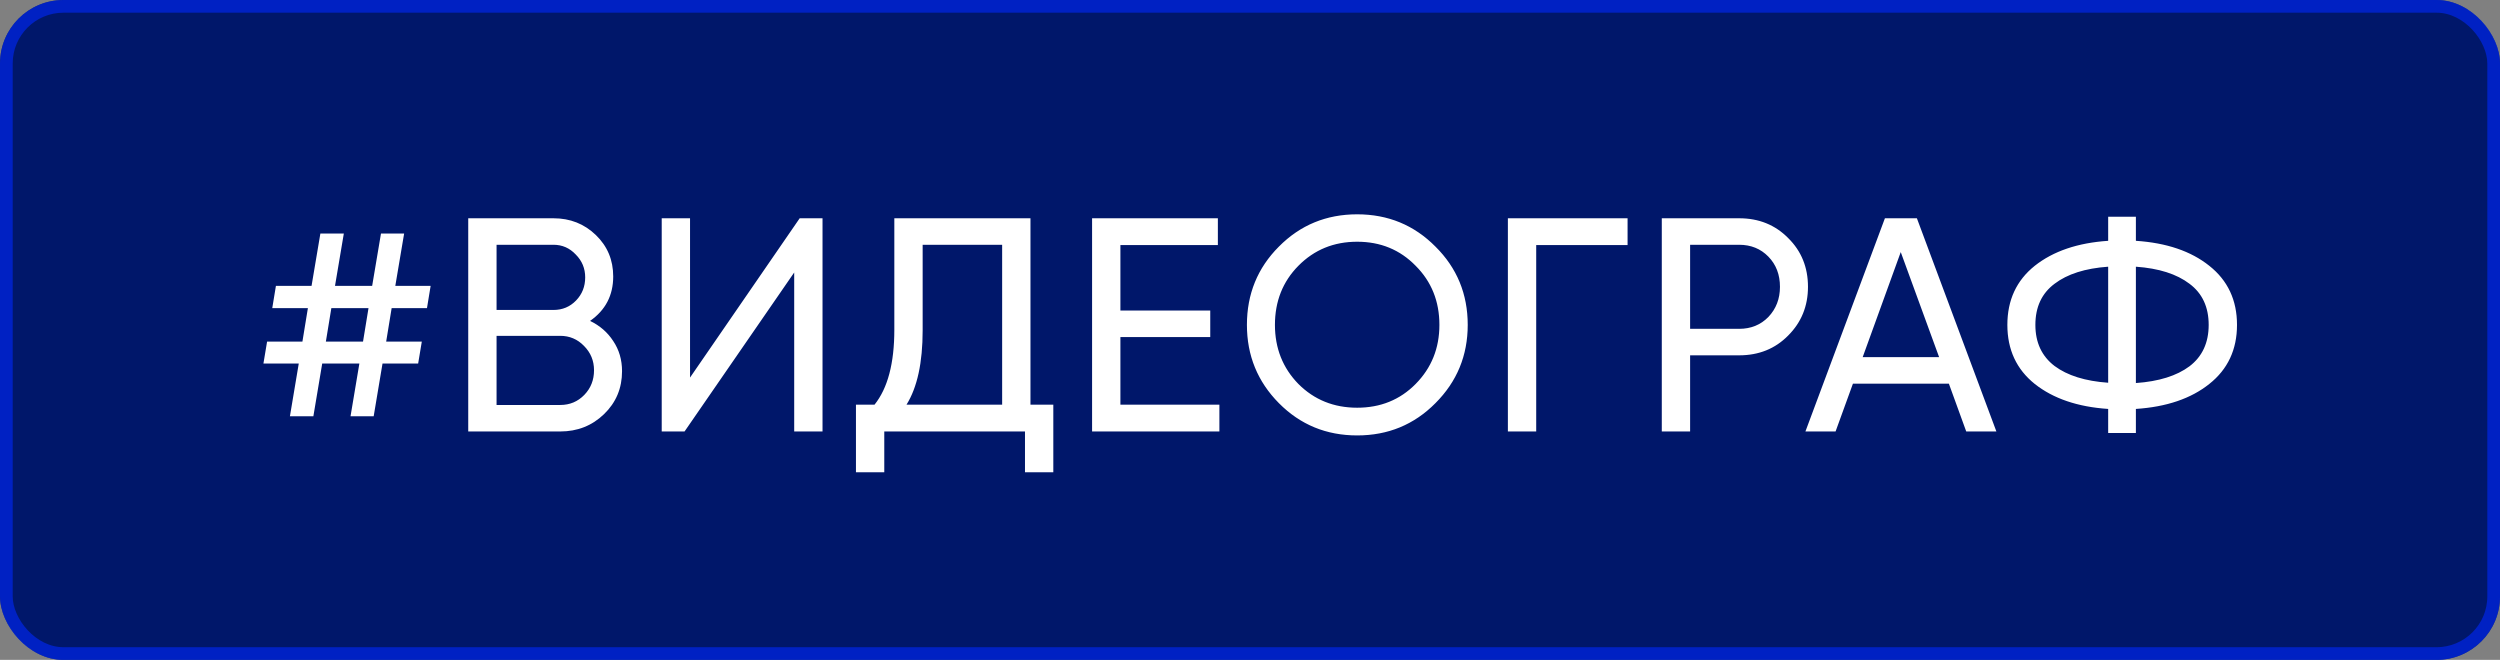
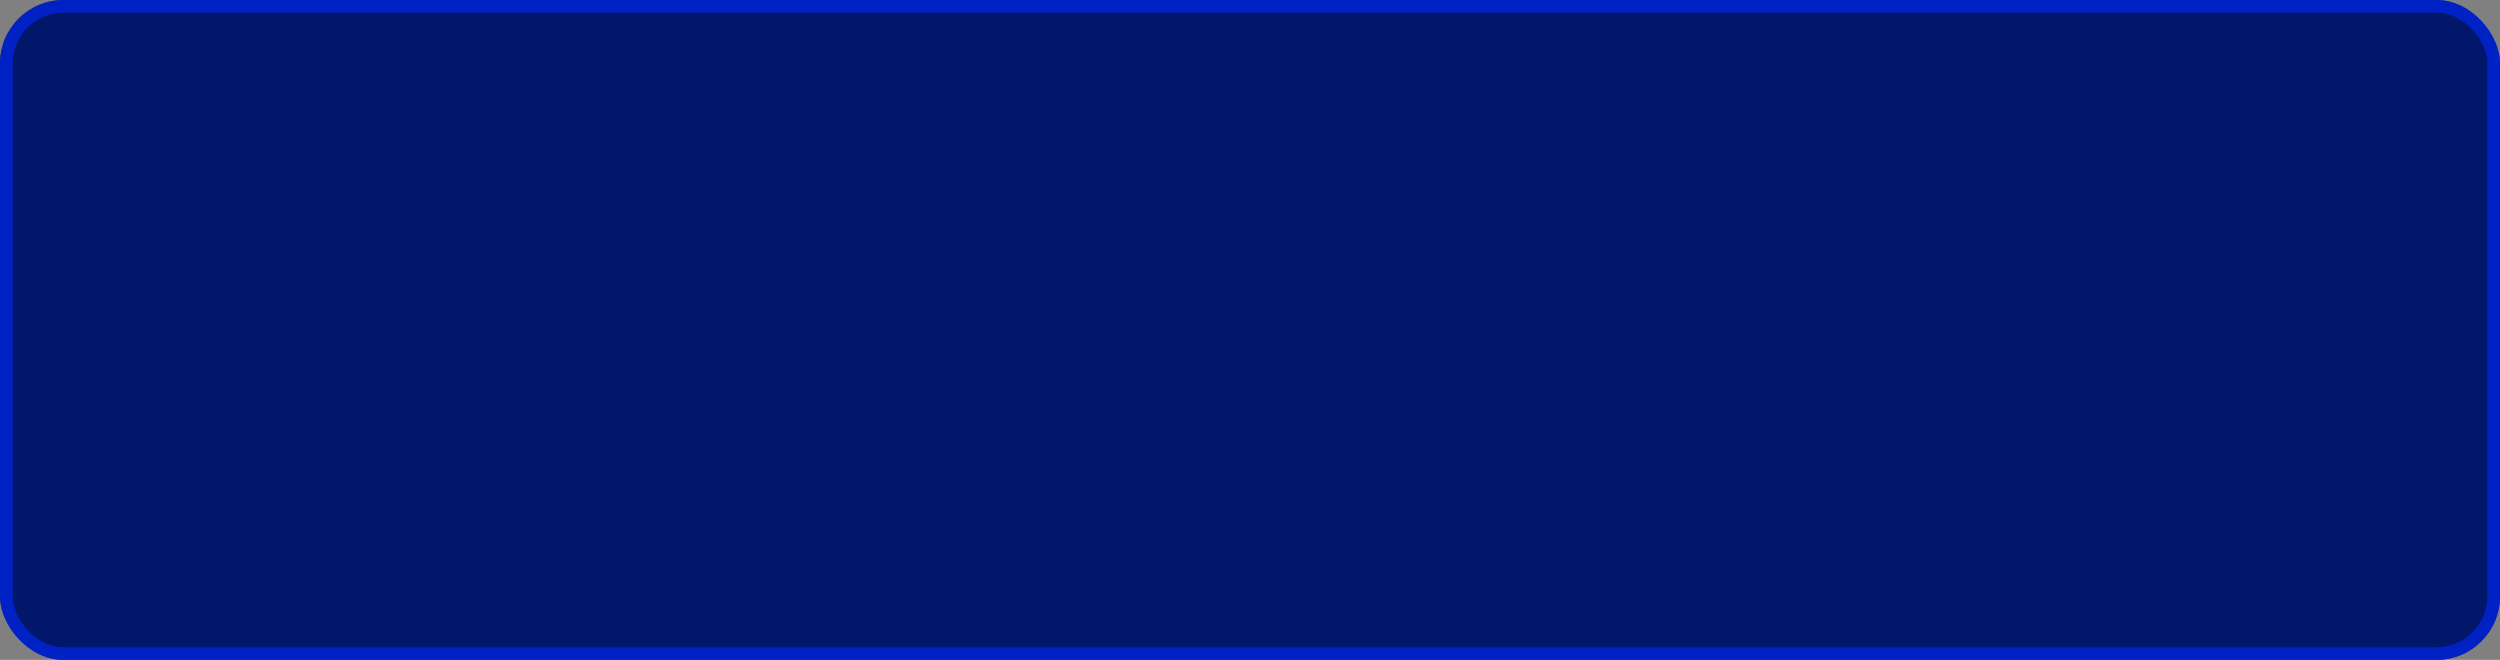
<svg xmlns="http://www.w3.org/2000/svg" width="197" height="52" viewBox="0 0 197 52" fill="none">
  <rect x="0" y="0" width="197" height="52" fill="#808080" stroke="none" />
  <rect width="197" height="52" rx="5" fill="#00176A" />
-   <path d="M33.646 24.28H30.862L30.43 26.92H33.238L32.95 28.648H30.142L29.446 32.8H27.622L28.318 28.648H25.39L24.694 32.8H22.846L23.542 28.648H20.758L21.046 26.92H23.83L24.262 24.28H21.454L21.742 22.528H24.55L25.246 18.4H27.094L26.398 22.528H29.326L30.022 18.4H31.846L31.15 22.528H33.934L33.646 24.28ZM28.606 26.92L29.038 24.28H26.11L25.678 26.92H28.606ZM46.497 25.288C47.265 25.656 47.873 26.184 48.321 26.872C48.785 27.56 49.017 28.352 49.017 29.248C49.017 30.592 48.545 31.72 47.601 32.632C46.657 33.544 45.505 34 44.145 34H36.897V17.2H43.617C44.929 17.2 46.041 17.64 46.953 18.52C47.865 19.4 48.321 20.488 48.321 21.784C48.321 23.272 47.713 24.44 46.497 25.288ZM43.617 19.288H39.129V24.424H43.617C44.321 24.424 44.913 24.176 45.393 23.68C45.873 23.184 46.113 22.576 46.113 21.856C46.113 21.152 45.865 20.552 45.369 20.056C44.889 19.544 44.305 19.288 43.617 19.288ZM44.145 31.912C44.897 31.912 45.529 31.648 46.041 31.12C46.553 30.592 46.809 29.944 46.809 29.176C46.809 28.424 46.545 27.784 46.017 27.256C45.505 26.728 44.881 26.464 44.145 26.464H39.129V31.912H44.145ZM62.583 34V21.472L53.943 34H52.143V17.2H54.375V29.752L63.015 17.2H64.815V34H62.583ZM81.201 31.888H83.001V37.216H80.769V34H69.681V37.216H67.449V31.888H68.913C69.953 30.592 70.473 28.624 70.473 25.984V17.2H81.201V31.888ZM71.433 31.888H78.969V19.288H72.705V26.032C72.705 28.576 72.281 30.528 71.433 31.888ZM88.288 31.888H96.088V34H86.056V17.2H95.968V19.312H88.288V24.472H95.368V26.56H88.288V31.888ZM113.113 31.768C111.433 33.464 109.377 34.312 106.945 34.312C104.513 34.312 102.457 33.464 100.777 31.768C99.097 30.072 98.257 28.016 98.257 25.6C98.257 23.168 99.097 21.112 100.777 19.432C102.457 17.736 104.513 16.888 106.945 16.888C109.377 16.888 111.433 17.736 113.113 19.432C114.809 21.112 115.657 23.168 115.657 25.6C115.657 28.016 114.809 30.072 113.113 31.768ZM102.313 30.256C103.561 31.504 105.105 32.128 106.945 32.128C108.785 32.128 110.321 31.504 111.553 30.256C112.801 28.992 113.425 27.44 113.425 25.6C113.425 23.744 112.801 22.192 111.553 20.944C110.321 19.68 108.785 19.048 106.945 19.048C105.105 19.048 103.561 19.68 102.313 20.944C101.081 22.192 100.465 23.744 100.465 25.6C100.465 27.44 101.081 28.992 102.313 30.256ZM128.253 17.2V19.312H121.053V34H118.821V17.2H128.253ZM137.045 17.2C138.597 17.2 139.885 17.72 140.909 18.76C141.949 19.784 142.469 21.064 142.469 22.6C142.469 24.12 141.949 25.4 140.909 26.44C139.885 27.48 138.597 28 137.045 28H133.181V34H130.949V17.2H137.045ZM137.045 25.912C137.973 25.912 138.741 25.6 139.349 24.976C139.957 24.336 140.261 23.544 140.261 22.6C140.261 21.64 139.957 20.848 139.349 20.224C138.741 19.6 137.973 19.288 137.045 19.288H133.181V25.912H137.045ZM154.939 34L153.571 30.232H146.011L144.643 34H142.267L148.531 17.2H151.051L157.315 34H154.939ZM146.779 28.144H152.803L149.779 19.864L146.779 28.144ZM174.092 20.944C175.548 22.096 176.276 23.648 176.276 25.6C176.276 27.552 175.548 29.104 174.092 30.256C172.652 31.408 170.724 32.064 168.308 32.224V34.12H166.124V32.224C163.724 32.064 161.796 31.408 160.34 30.256C158.9 29.104 158.18 27.552 158.18 25.6C158.18 23.648 158.9 22.096 160.34 20.944C161.796 19.792 163.724 19.136 166.124 18.976V17.08H168.308V18.976C170.724 19.136 172.652 19.792 174.092 20.944ZM168.308 30.184C170.116 30.056 171.524 29.616 172.532 28.864C173.54 28.096 174.044 27.008 174.044 25.6C174.044 24.192 173.54 23.112 172.532 22.36C171.524 21.592 170.116 21.144 168.308 21.016V30.184ZM160.388 25.6C160.388 26.992 160.892 28.072 161.9 28.84C162.908 29.592 164.316 30.032 166.124 30.16V21.016C164.316 21.144 162.908 21.592 161.9 22.36C160.892 23.112 160.388 24.192 160.388 25.6Z" fill="white" />
  <rect x="0.5" y="0.5" width="196" height="51" rx="4.5" stroke="#0029FF" stroke-opacity="0.6" />
</svg>